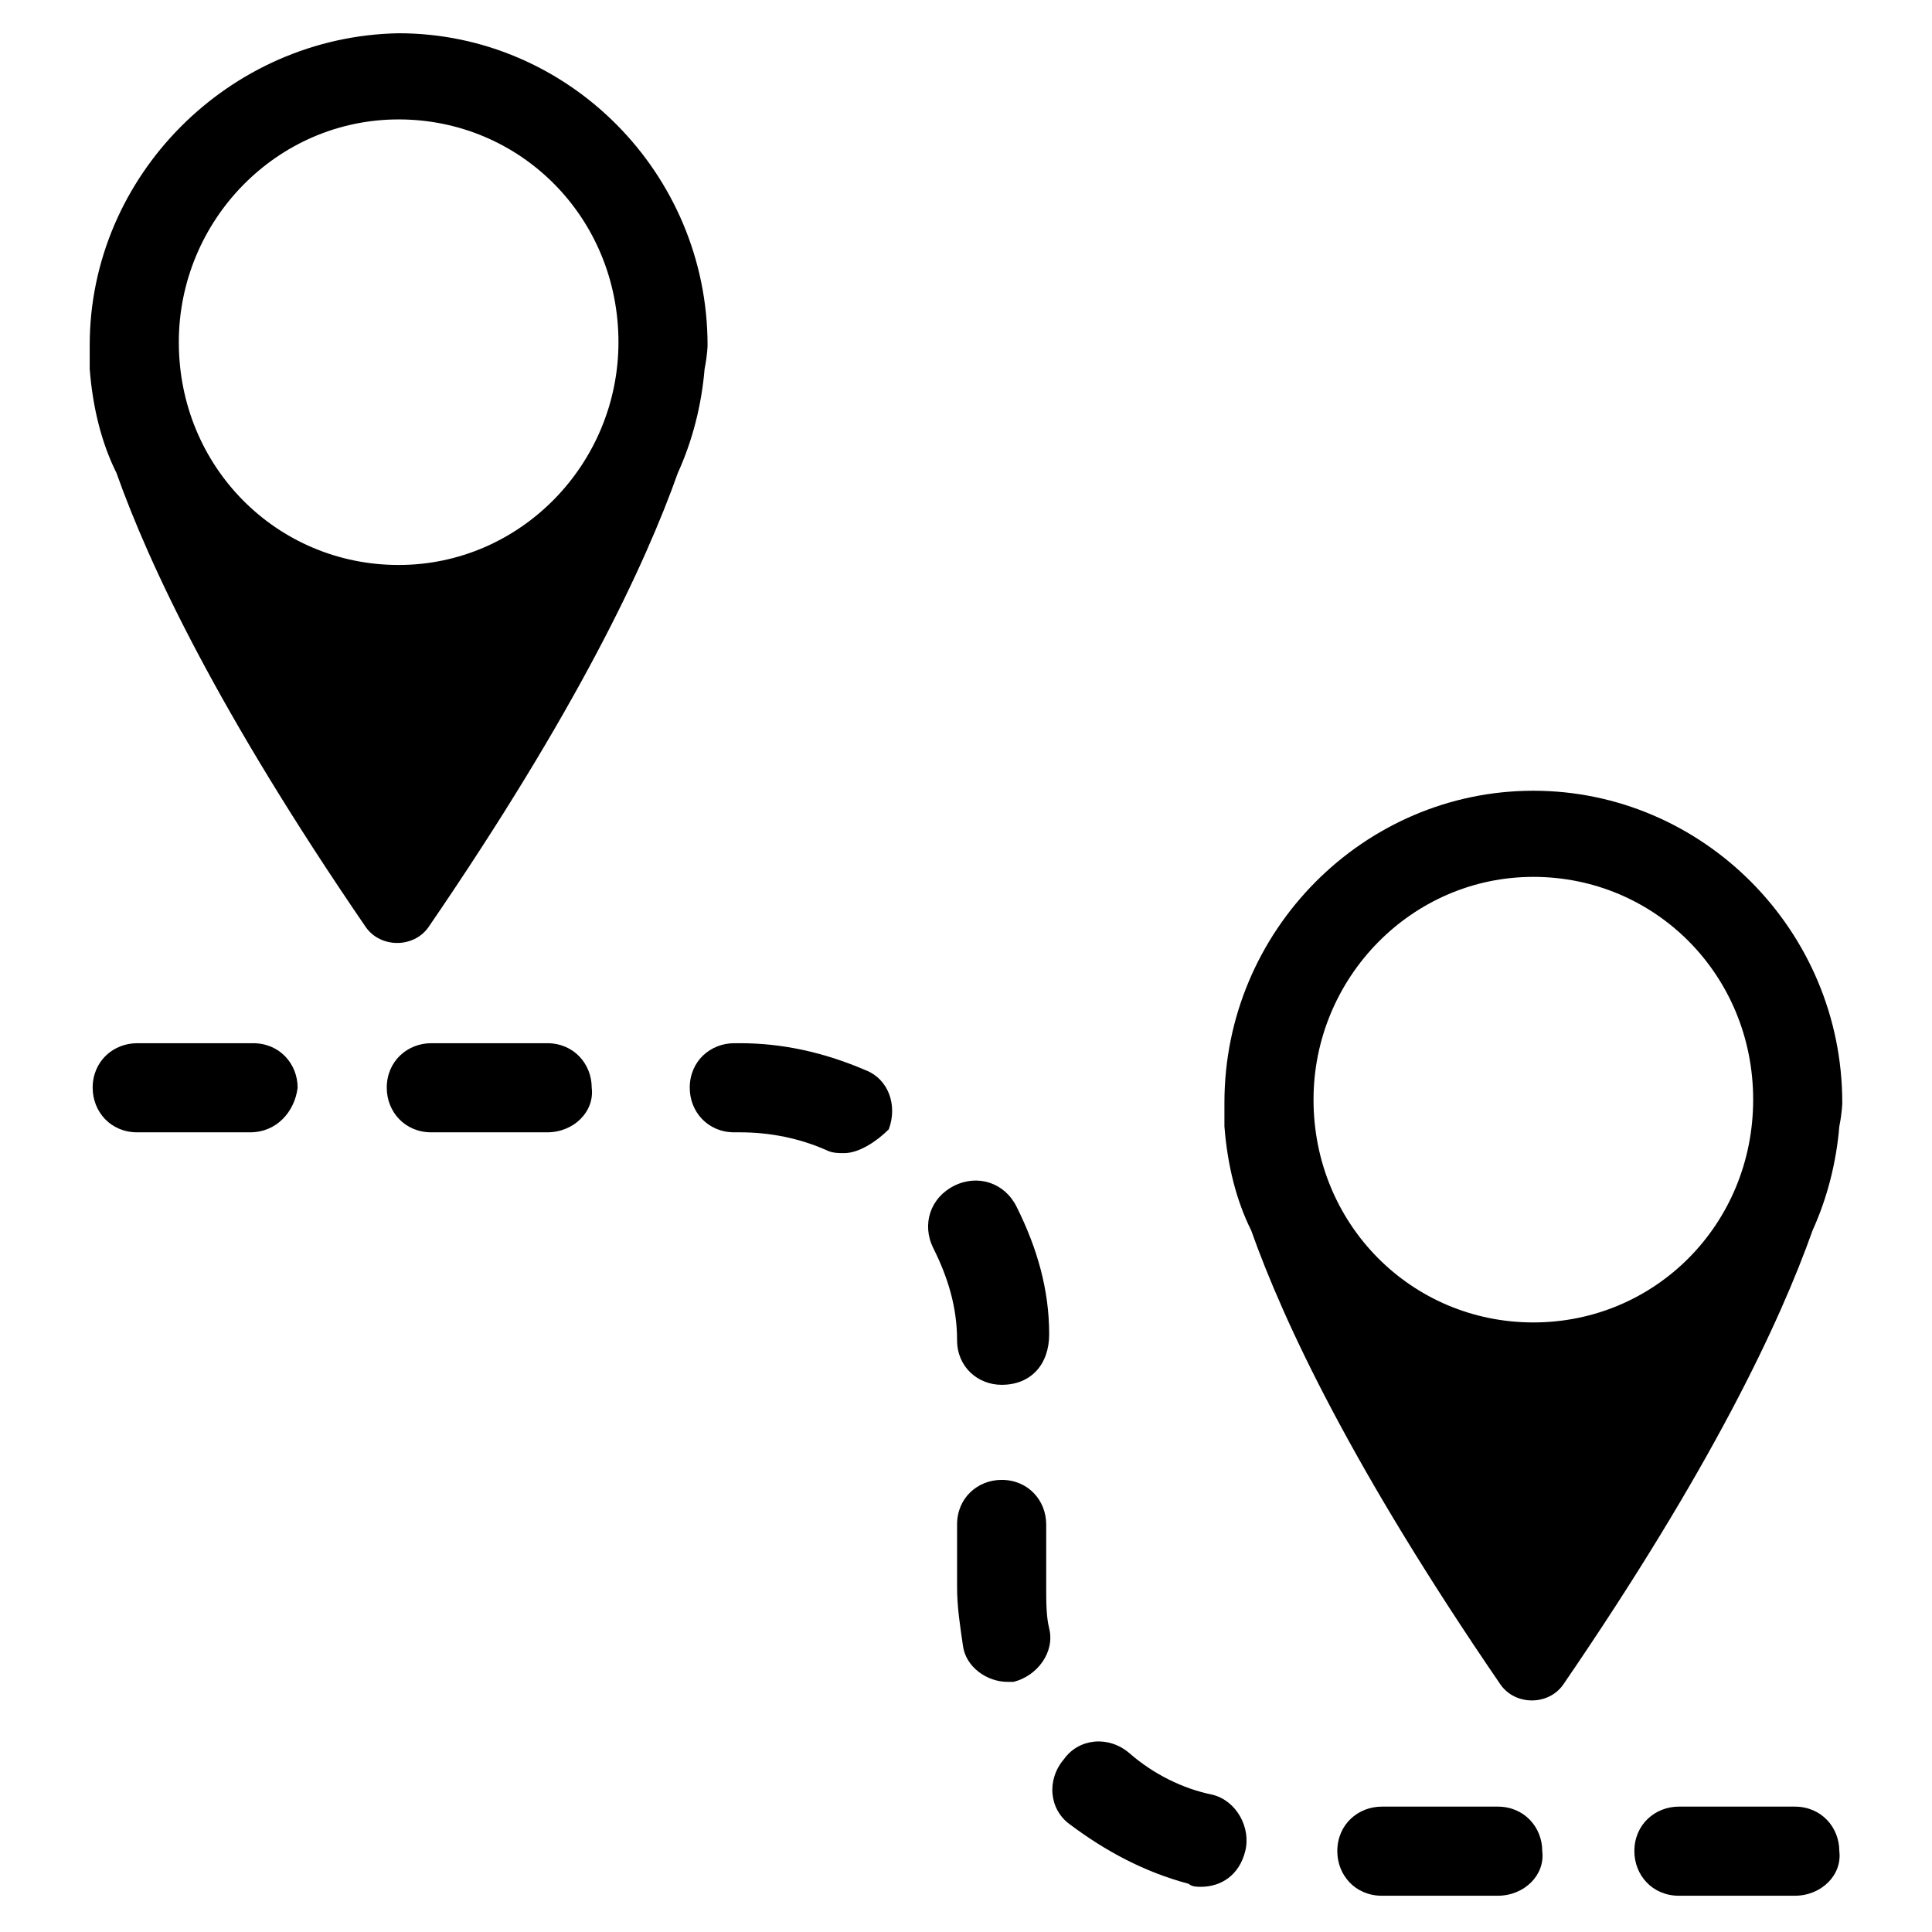
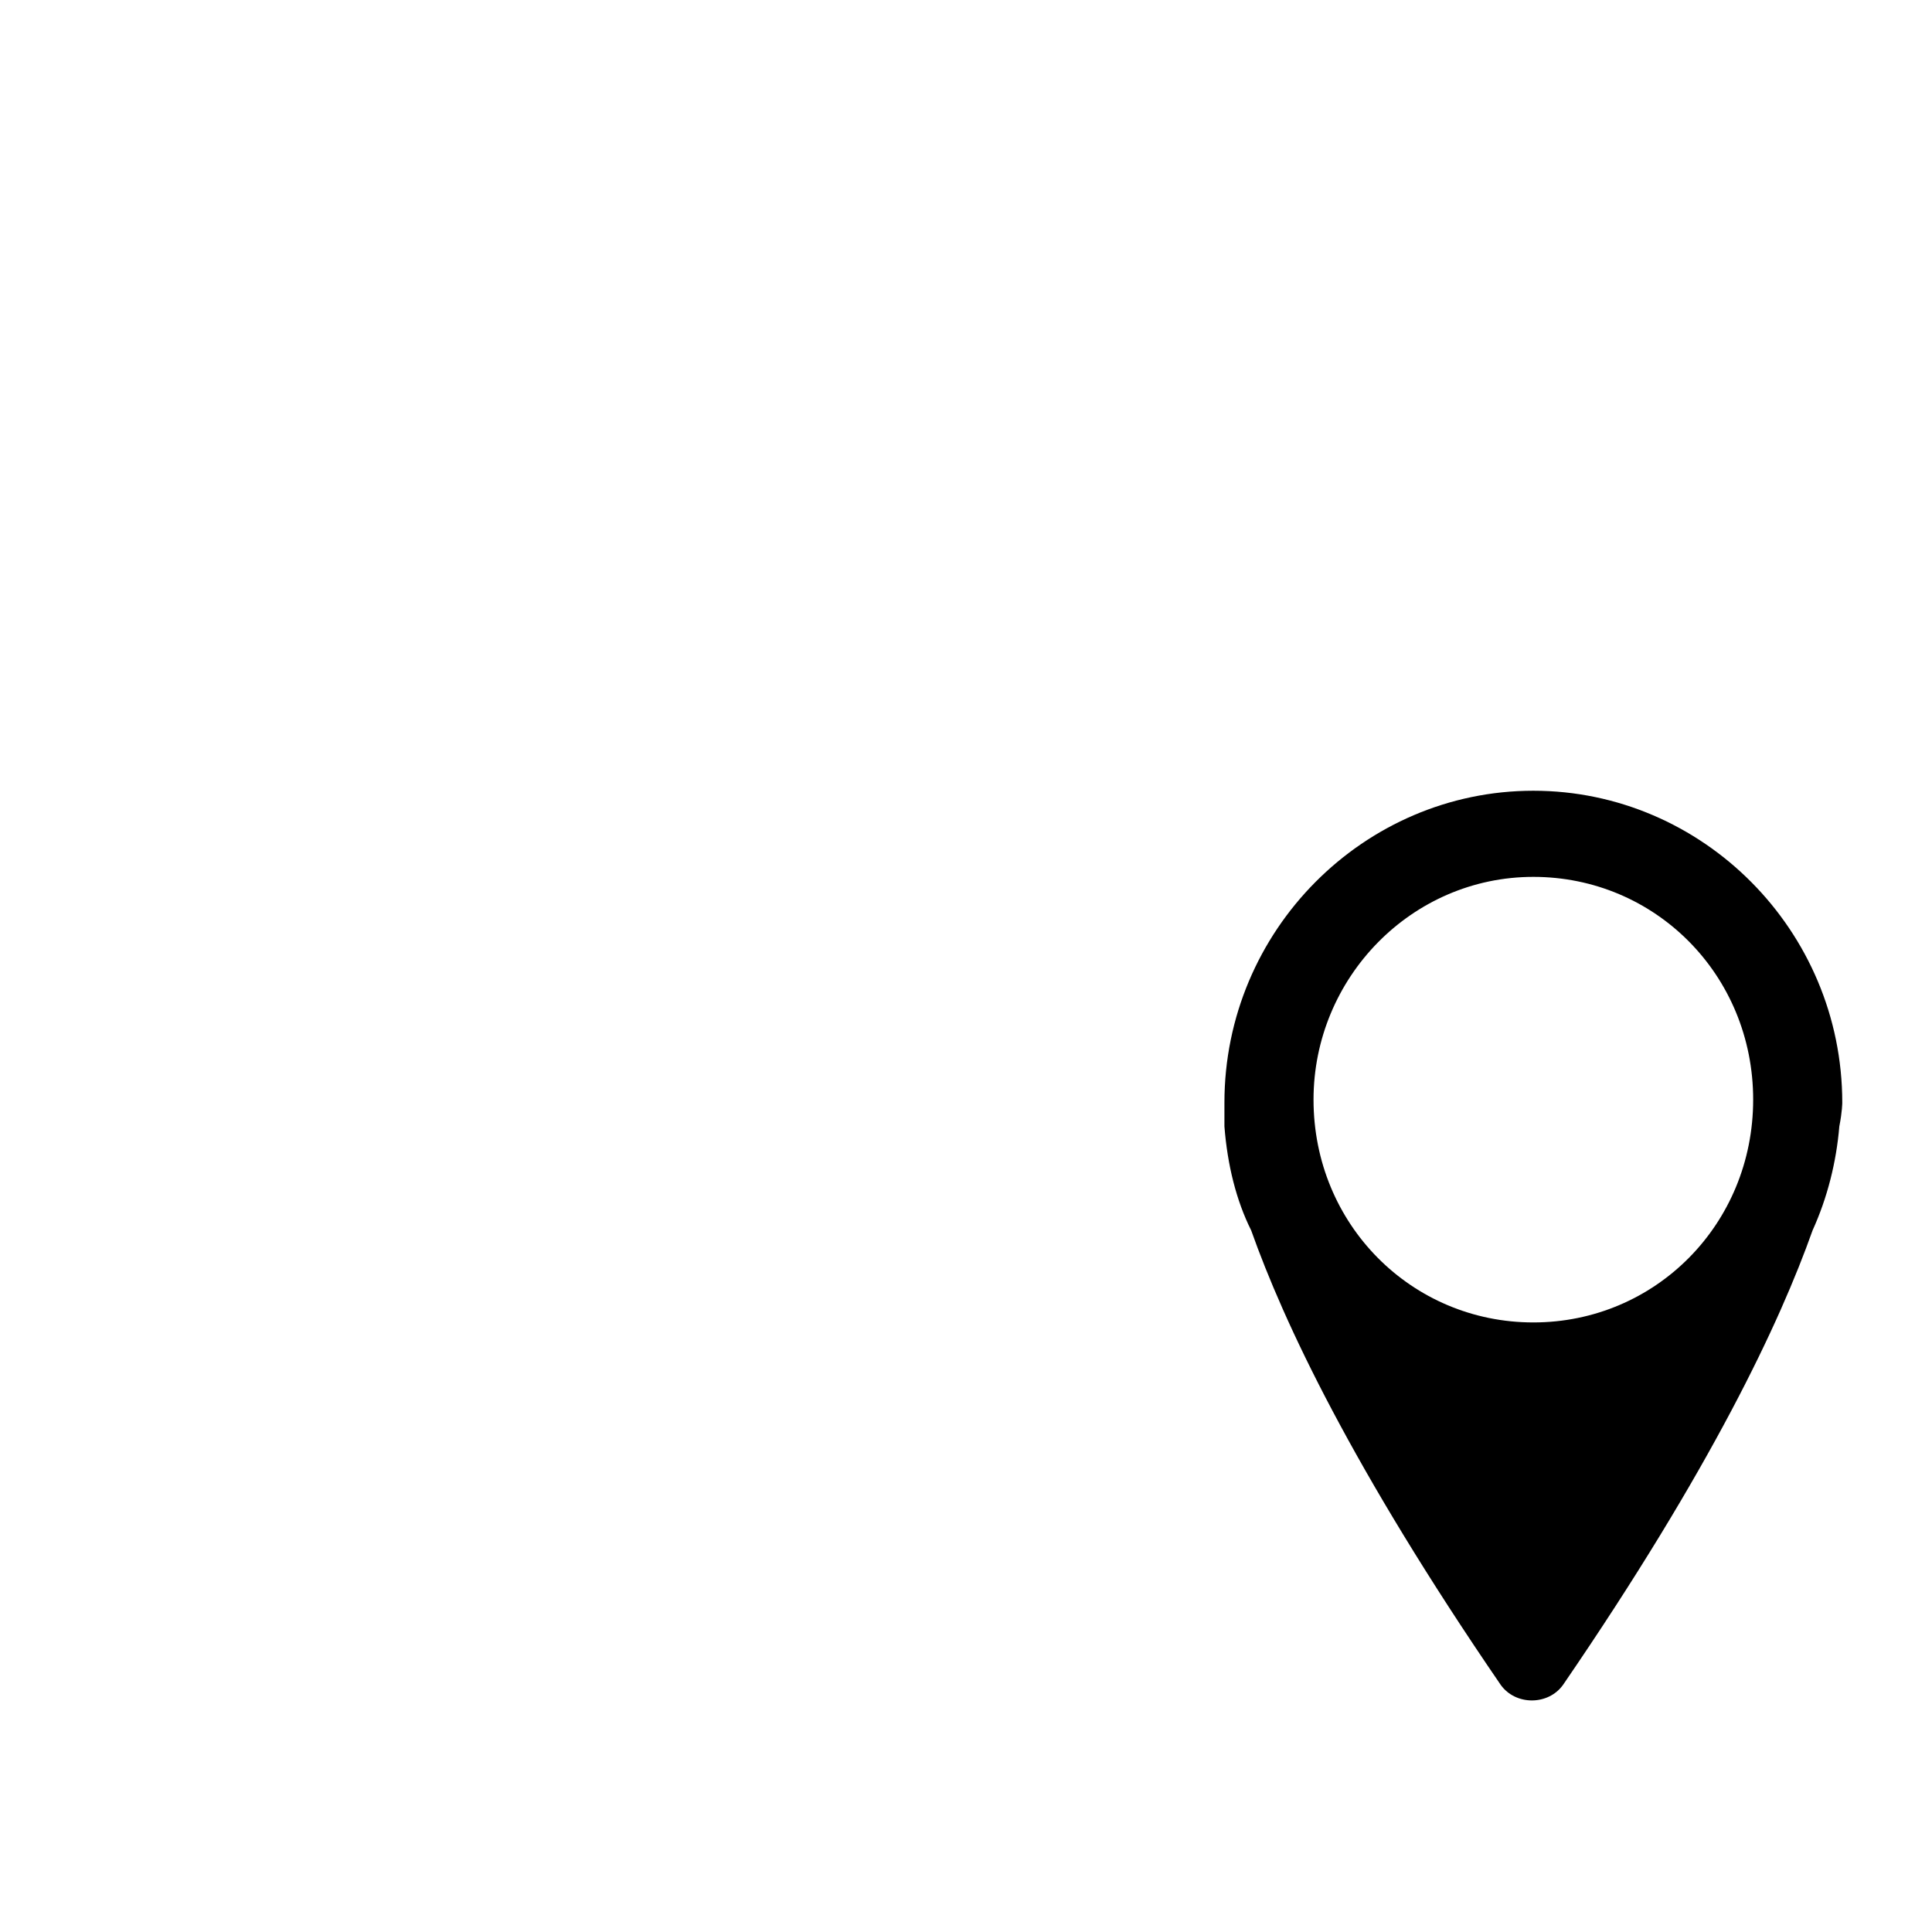
<svg xmlns="http://www.w3.org/2000/svg" fill="#000000" width="800px" height="800px" version="1.1" viewBox="144 144 512 512">
  <g>
-     <path d="m331.51 235.47c0-45.656-37-82.656-81.867-82.656-44.871 0.789-81.871 37.785-81.871 82.656v6.297c0.789 10.234 3.148 19.68 7.086 27.551 8.66 24.402 26.766 62.977 66.125 120.44 3.938 5.512 12.594 5.512 16.531 0 39.359-57.465 57.465-96.039 66.125-120.44 3.938-8.66 6.297-18.105 7.086-27.551 0.785-3.934 0.785-6.297 0.785-6.297zm-81.867 58.254c-32.273 0-58.254-25.977-58.254-59.039 0-32.273 25.977-59.039 58.254-59.039 32.273 0 58.254 25.977 58.254 59.039-0.004 32.273-25.98 59.039-58.254 59.039z" />
    <path d="m632.22 436.21c0-45.656-37-82.656-81.867-82.656-44.871 0-81.867 37-81.867 82.656v6.297c0.789 10.234 3.148 19.68 7.086 27.551 8.66 24.402 26.766 62.977 66.125 120.44 3.938 5.512 12.594 5.512 16.531 0 39.359-57.465 57.465-96.039 66.125-120.44 3.938-8.66 6.297-18.105 7.086-27.551 0.781-3.938 0.781-6.297 0.781-6.297zm-81.867 58.25c-32.273 0-58.254-25.977-58.254-59.039 0-32.273 25.977-59.039 58.254-59.039 32.273 0 58.254 25.977 58.254 59.039-0.004 33.062-25.98 59.039-58.254 59.039z" />
-     <path d="m619.63 646.39h-30.699c-7.086 0-11.809-5.512-11.809-11.809 0-7.086 5.512-11.809 11.809-11.809h30.699c7.086 0 11.809 5.512 11.809 11.809 0.785 6.297-4.727 11.809-11.809 11.809zm-78.723 0h-30.699c-7.086 0-11.809-5.512-11.809-11.809 0-7.086 5.512-11.809 11.809-11.809h30.699c7.086 0 11.809 5.512 11.809 11.809 0.789 6.297-4.723 11.809-11.809 11.809zm-78.719-2.363c-0.789 0-2.363 0-3.148-0.789-11.809-3.148-22.043-8.66-31.488-15.742-5.512-3.938-6.297-11.809-1.574-17.32 3.938-5.512 11.809-6.297 17.32-1.574 6.297 5.512 14.168 9.445 22.043 11.02 6.297 1.574 10.234 8.66 8.66 14.957-1.578 6.301-6.301 9.449-11.812 9.449zm-51.168-54.316c-5.512 0-11.02-3.938-11.809-9.445-0.789-5.512-1.574-10.234-1.574-15.742v-16.531c0-7.086 5.512-11.809 11.809-11.809 7.086 0 11.809 5.512 11.809 11.809v16.531c0 3.938 0 7.871 0.789 11.02 1.574 6.297-3.148 12.594-9.445 14.168h-1.578zm-1.574-78.723c-6.297 0-11.809-4.723-11.809-11.809 0-8.66-2.363-16.531-6.297-24.402-3.148-6.297-0.789-13.383 5.512-16.531 6.297-3.148 13.383-0.789 16.531 5.512 5.512 11.02 8.66 22.043 8.66 33.852-0.004 7.871-4.727 13.379-12.598 13.379 0.785 0 0.785 0 0 0zm-41.723-61.398c-1.574 0-3.148 0-4.723-0.789-7.086-3.148-14.957-4.723-22.828-4.723h-1.574c-7.086 0-11.809-5.512-11.809-11.809 0-7.086 5.512-11.809 11.809-11.809h1.574c11.02 0 22.043 2.363 33.062 7.086 6.297 2.363 8.66 9.445 6.297 15.742-3.148 3.152-7.871 6.301-11.809 6.301zm-78.719-5.512h-30.699c-7.086 0-11.809-5.512-11.809-11.809 0-7.086 5.512-11.809 11.809-11.809h30.699c7.086 0 11.809 5.512 11.809 11.809 0.785 6.297-4.727 11.809-11.809 11.809zm-78.723 0h-29.914c-7.086 0-11.809-5.512-11.809-11.809 0-7.086 5.512-11.809 11.809-11.809h30.699c7.086 0 11.809 5.512 11.809 11.809-0.785 6.297-5.508 11.809-12.594 11.809z" />
  </g>
</svg>